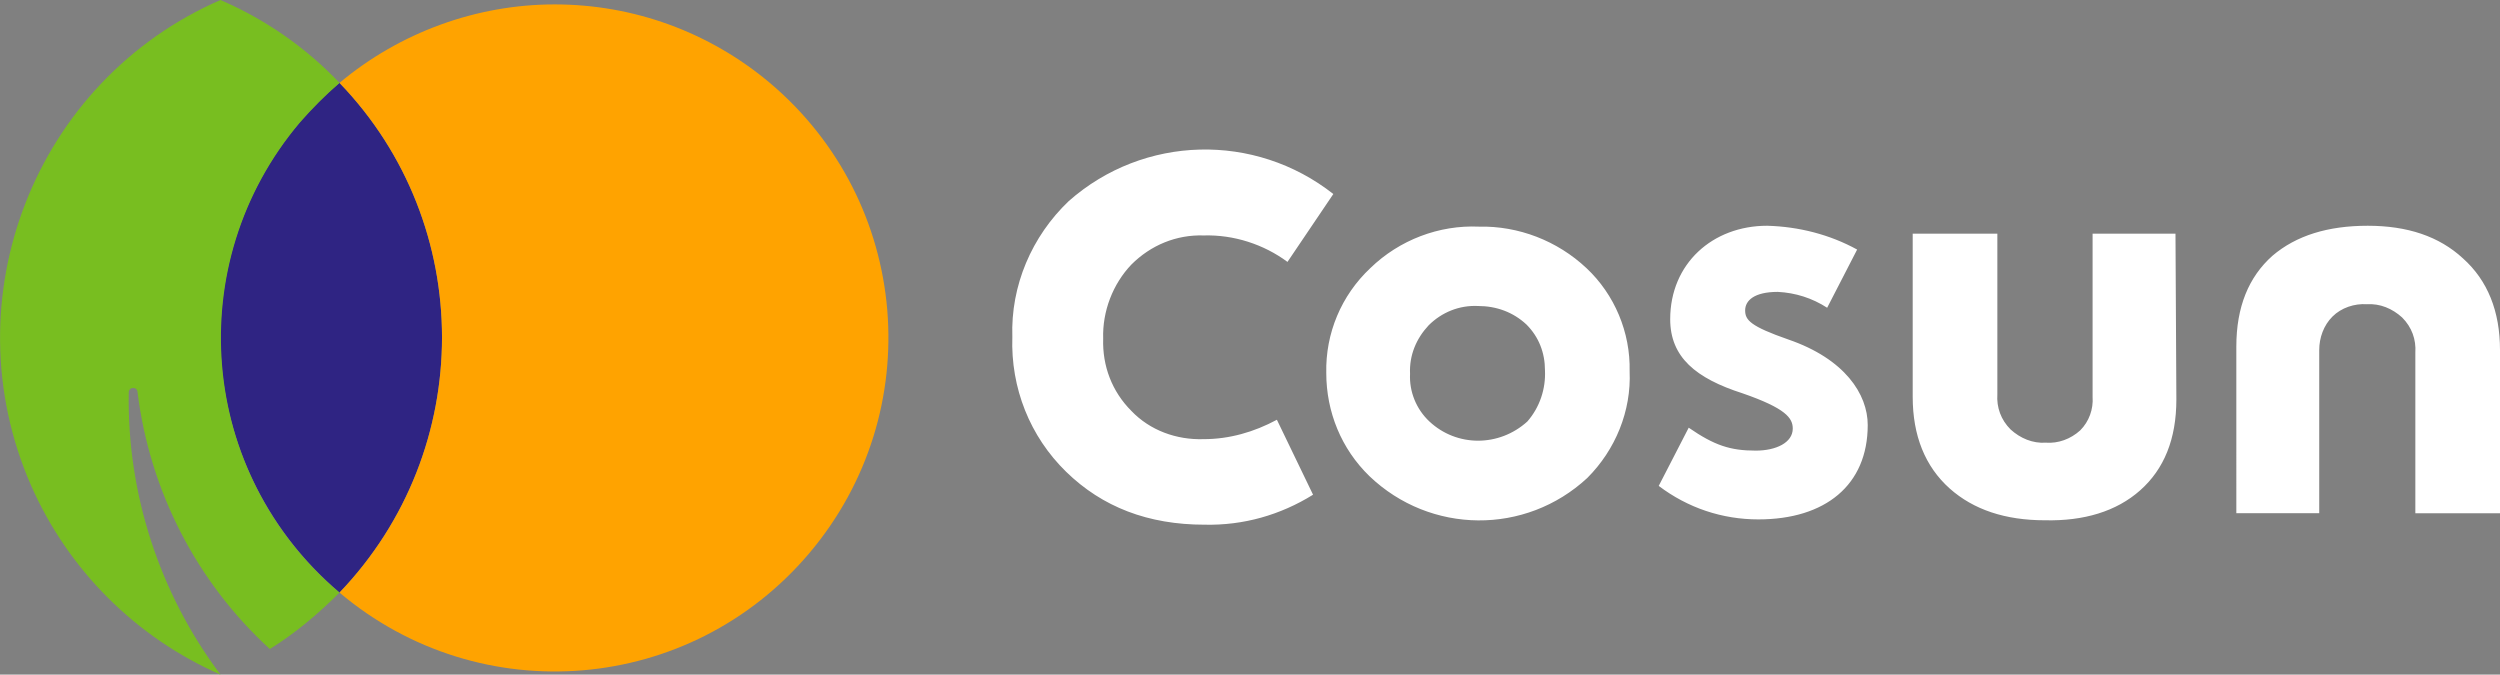
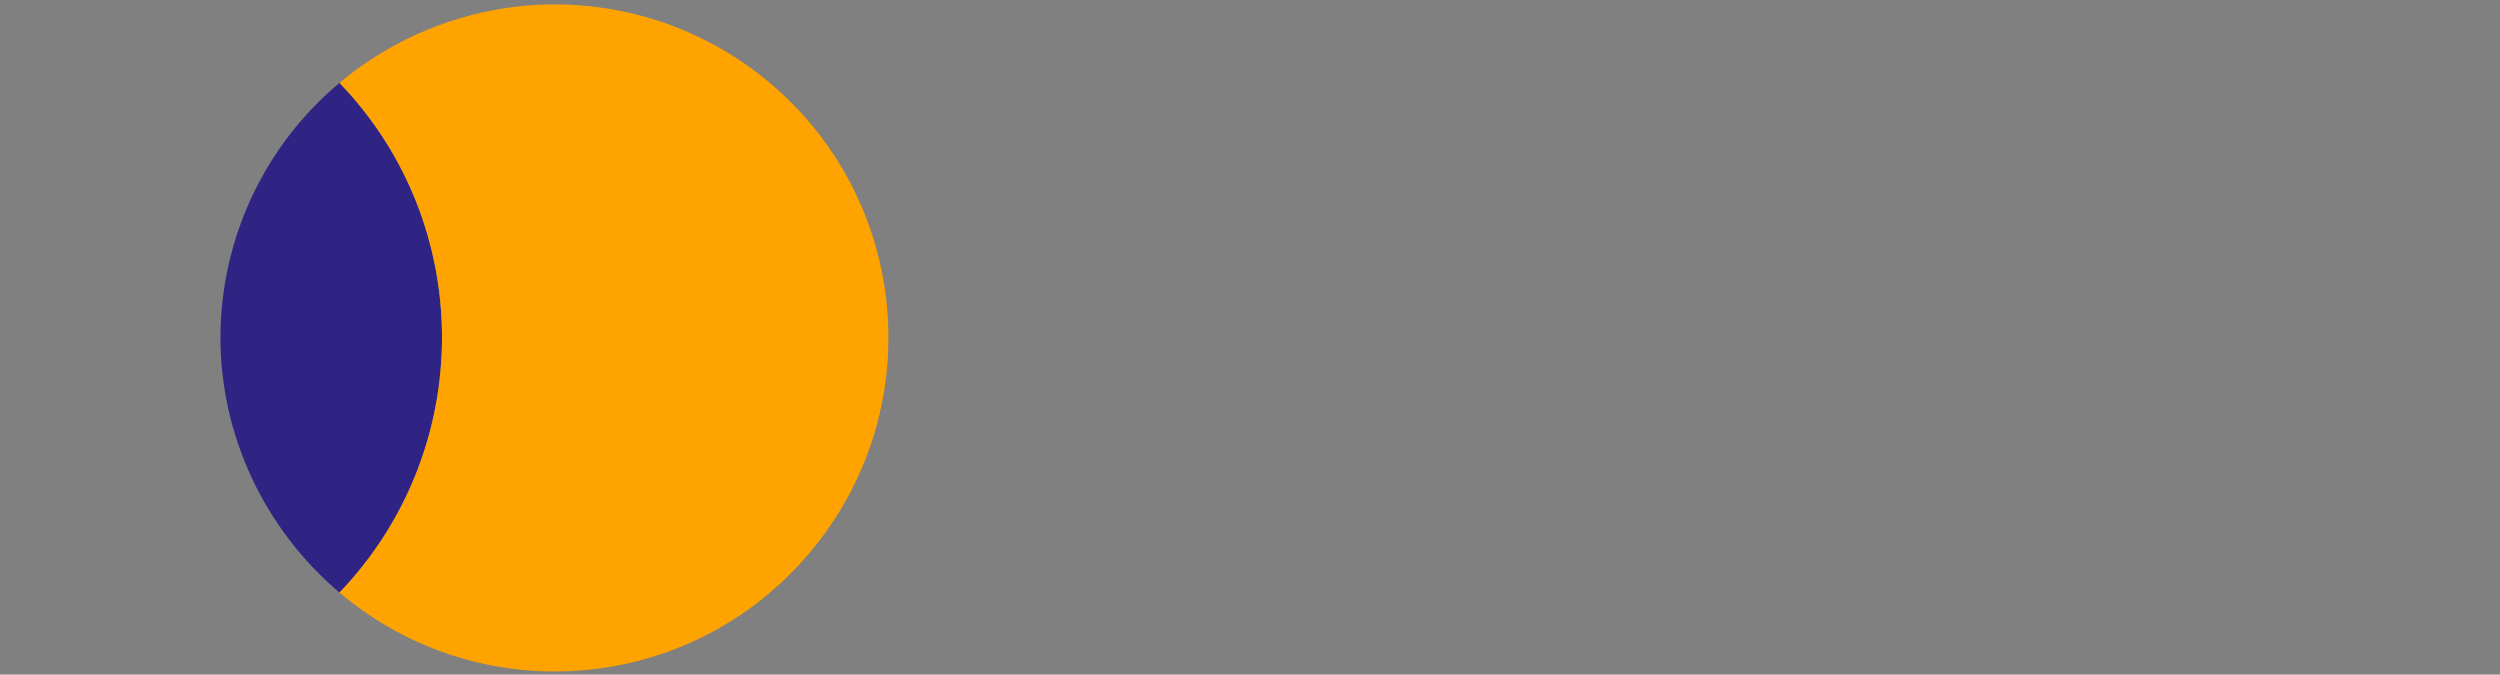
<svg xmlns="http://www.w3.org/2000/svg" version="1.1" id="Laag_1" x="0px" y="0px" viewBox="0 0 283.5 76.5" style="enable-background:new 0 0 283.5 76.5;" xml:space="preserve">
  <rect x="0" y="0" width="283.5" height="76.5" fill="#808080" stroke="none" />
  <style type="text/css">
	.st0{fill:#2F2483;}
	.st1{fill:#FFA300;}
	.st2{fill:#78BE20;}
	.st3{fill:#ffffff;}
</style>
  <title />
-   <path class="st3" d="M189.4,36.2c0-6.3,4.8-10.6,11-10.6c3.6,0.1,7.1,1,10.2,2.7l-3.4,6.6c-1.7-1.1-3.6-1.7-5.6-1.8  c-2.7,0-3.7,1-3.7,2.1s0.6,1.8,4.9,3.3c6.4,2.2,9,6.2,9,9.7c0,6.8-4.8,10.7-12.4,10.7c-4.1,0-8-1.3-11.3-3.8l3.4-6.6  c2.9,2,4.7,2.6,7.6,2.6c2.3,0,4.2-0.9,4.2-2.5c0-1.2-0.8-2.3-5.7-4C192.3,42.9,189.4,40.5,189.4,36.2z M136.5,26.7  c-3.1-0.1-6,1.1-8.2,3.3c-2.1,2.2-3.3,5.3-3.2,8.4c-0.1,3.1,1,6,3.2,8.2c2.1,2.2,5.1,3.3,8.2,3.2c2.9,0,5.7-0.8,8.3-2.2l4.1,8.5  c-3.7,2.3-7.9,3.5-12.3,3.4c-6.4,0-11.6-2-15.7-6c-4.1-4-6.3-9.5-6.1-15.3c-0.2-5.8,2.2-11.4,6.4-15.4c8.5-7.5,21.1-7.8,30-0.8  l-5.2,7.7C143.3,27.7,139.9,26.6,136.5,26.7z M184.8,42.1c0.2,4.5-1.6,8.9-4.8,12.1c-7,6.5-17.8,6.4-24.7-0.2  c-3.2-3.1-4.9-7.3-4.9-11.7c-0.1-4.5,1.7-8.8,5-11.9c3.3-3.2,7.8-4.9,12.3-4.7c4.5-0.1,8.9,1.6,12.2,4.7  C183.1,33.4,184.9,37.7,184.8,42.1z M175.2,42c0-2-0.7-3.8-2.1-5.2c-1.5-1.4-3.4-2.1-5.5-2.1c-2.1-0.1-4.1,0.7-5.6,2.2  c-1.4,1.5-2.2,3.4-2.1,5.5c-0.1,2,0.7,4,2.2,5.4c3.1,2.9,7.9,2.9,11.1,0C174.6,46.2,175.3,44.1,175.2,42z M246.8,45.3  c0,4.5-1.4,7.9-4.1,10.3s-6.4,3.5-10.8,3.4c-4.5,0-8.1-1.2-10.8-3.6c-2.8-2.5-4.2-6-4.2-10.4V26.5h9.6v18.2c-0.1,1.5,0.4,2.9,1.5,4  c1.1,1,2.5,1.6,4,1.5c1.4,0.1,2.8-0.4,3.9-1.4c1-1,1.5-2.4,1.4-3.8V26.5h9.4L246.8,45.3z M253.6,39.3c0-4.5,1.4-7.9,4.1-10.3  c2.7-2.3,6.3-3.4,10.8-3.4s8.1,1.2,10.8,3.7c2.8,2.5,4.2,6,4.2,10.4v18.5h-9.6V40c0.1-1.5-0.4-2.9-1.5-4c-1.1-1-2.5-1.6-4-1.5  c-1.4-0.1-2.9,0.4-3.9,1.4c-1,1-1.5,2.4-1.5,3.8v18.5h-9.4V39.3z" />
  <path class="st0" d="M25,38.3C25,49.4,30,60,38.5,67.2C54,51,54,25.5,38.5,9.4C30,16.5,25,27.1,25,38.3z" />
  <path class="st1" d="M62.9,0.5c-8.9,0-17.6,3.2-24.4,8.9C54,25.5,54,51,38.5,67.2c16,13.5,39.8,11.5,53.3-4.5s11.5-39.8-4.5-53.3  C80.4,3.6,71.8,0.5,62.9,0.5L62.9,0.5z" />
-   <path class="st2" d="M25,76.5c-6.9-9.2-10.6-20.5-10.4-32c0-0.3,0.2-0.5,0.5-0.5c0.3,0,0.5,0.2,0.5,0.5C17,55.7,22.3,66,30.6,73.6  c2.9-1.8,5.5-4,7.9-6.4c-16-13.5-18-37.3-4.5-53.3c1.4-1.6,2.9-3.1,4.5-4.5C34.7,5.4,30.1,2.2,25,0C3.9,9.2-5.7,33.9,3.5,55  C7.7,64.6,15.4,72.3,25,76.5z" />
</svg>